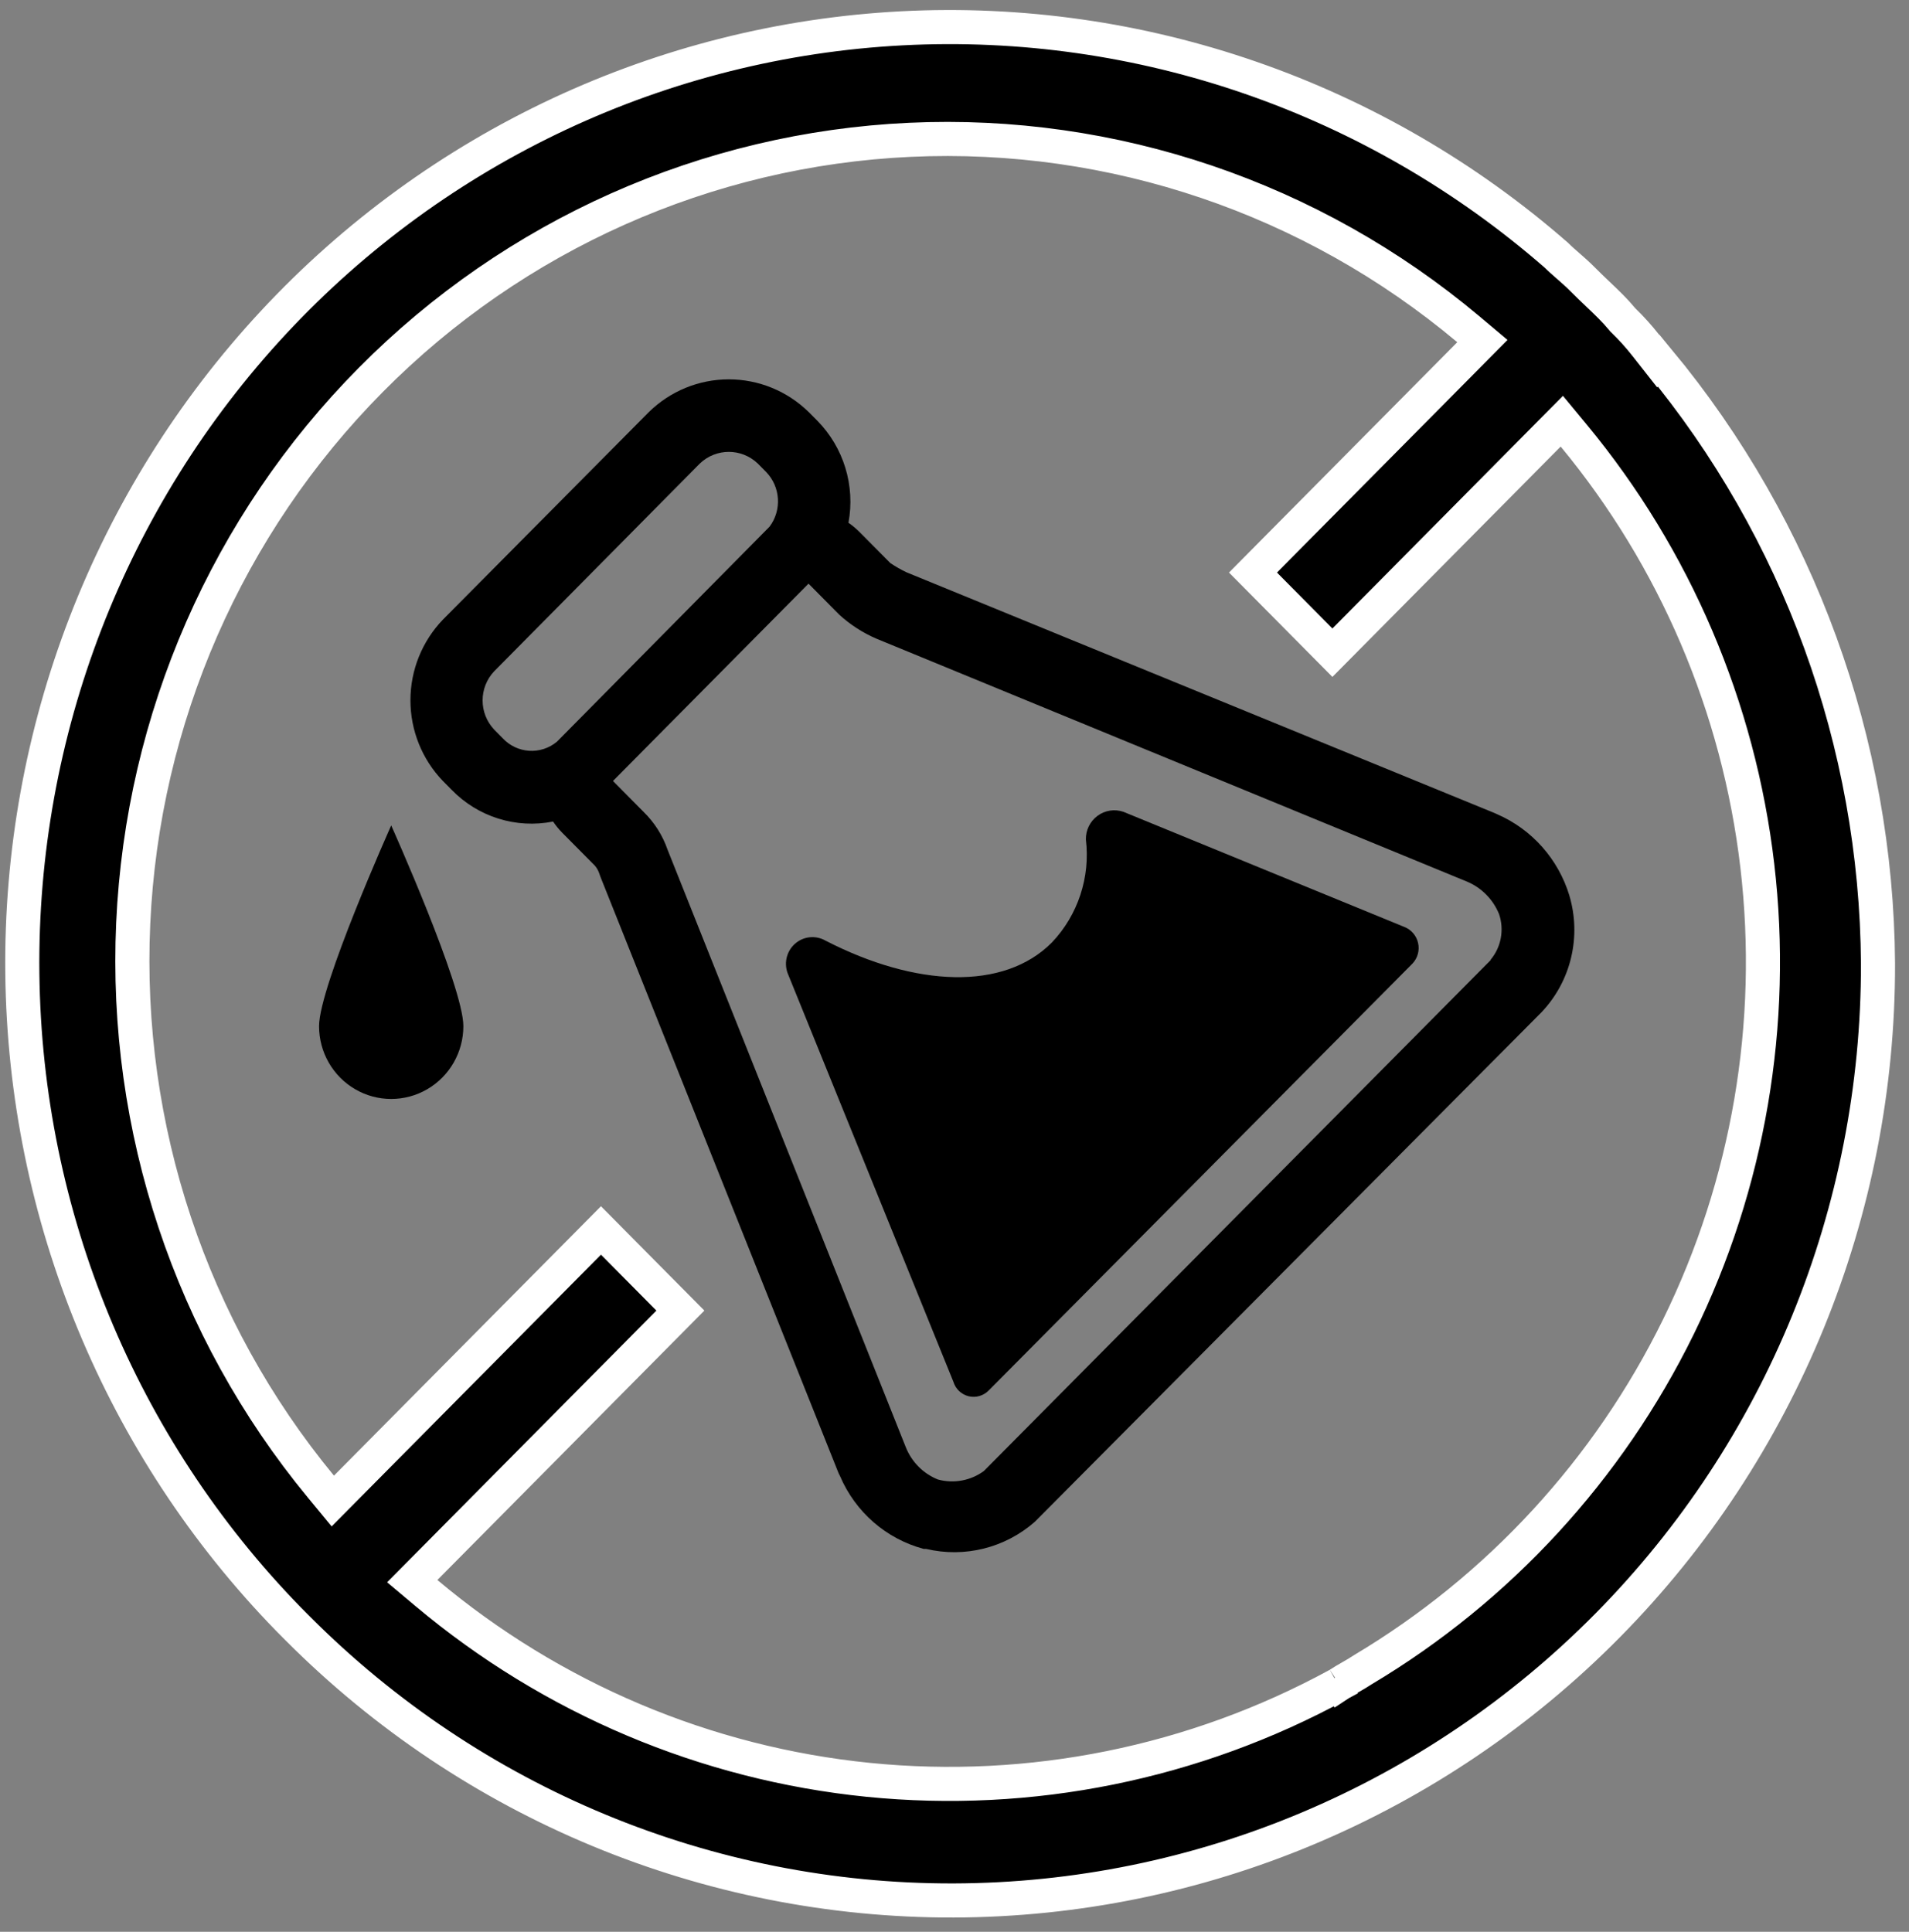
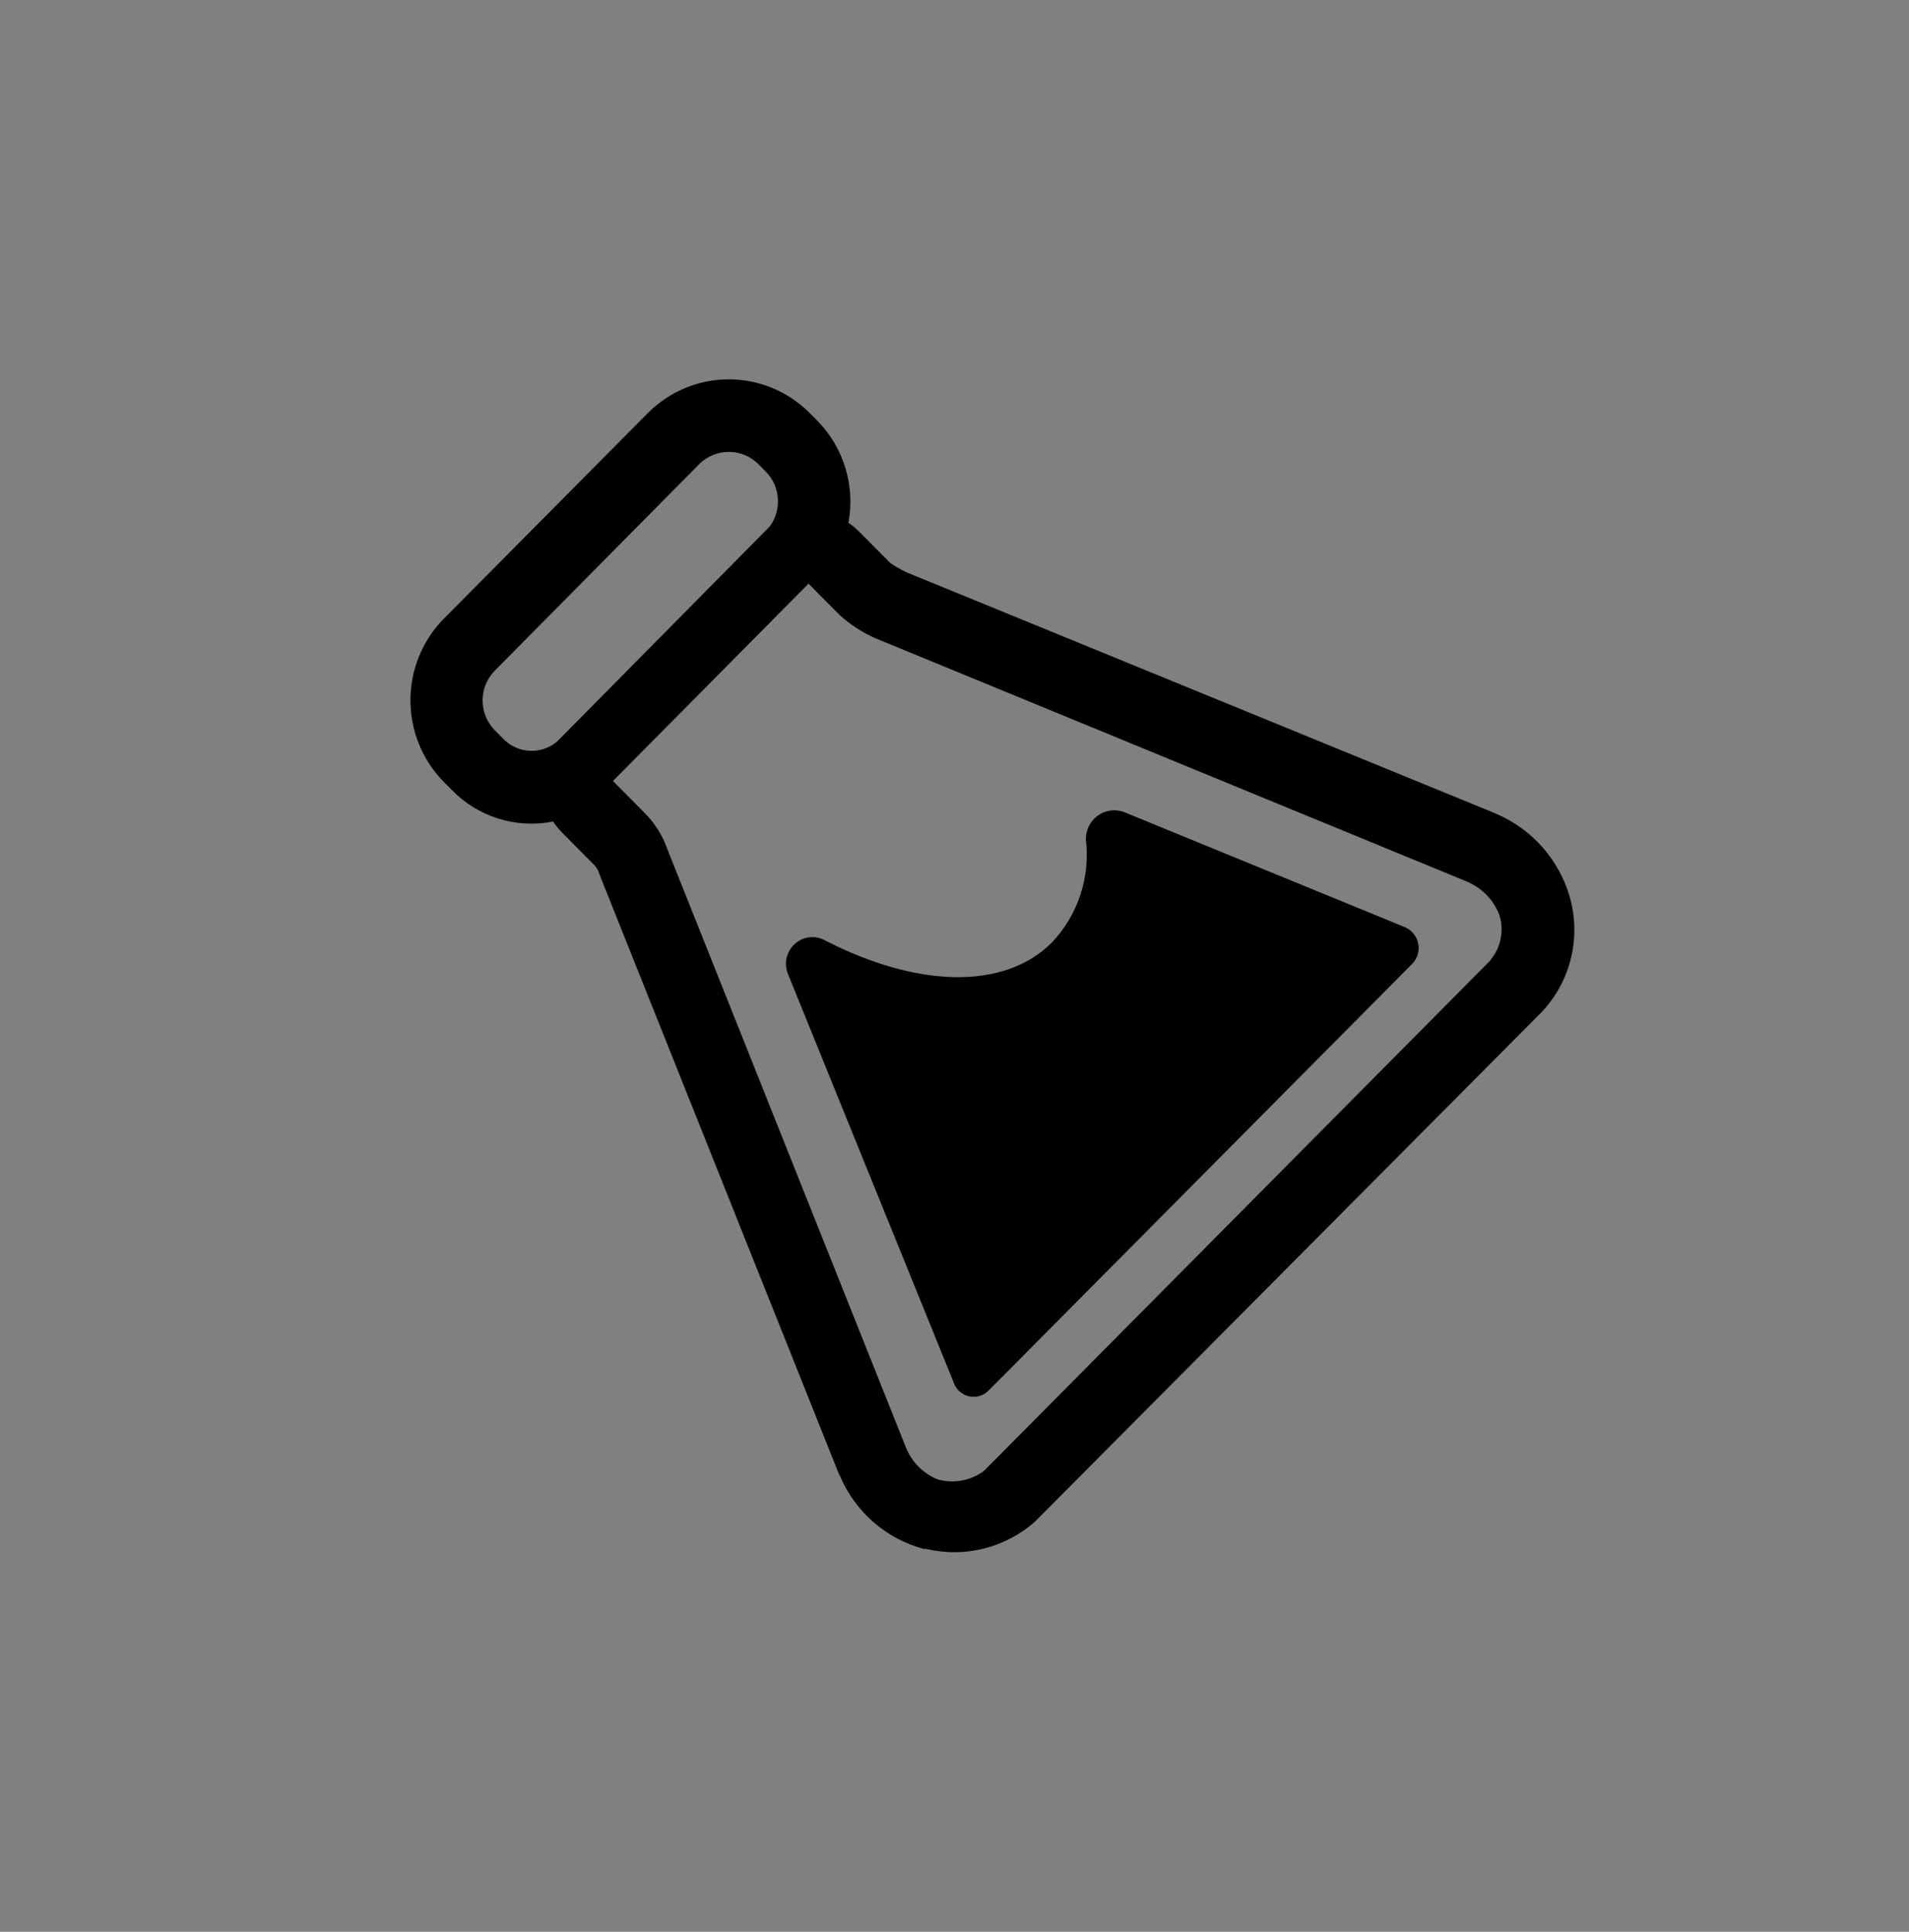
<svg xmlns="http://www.w3.org/2000/svg" width="84" height="85" viewBox="0 0 84 85" fill="none">
  <rect x="0" y="0" width="84" height="85" fill="#808080" stroke="none" />
-   <path d="M72.423 15.2L72.964 15.888L72.986 15.864C79.151 23.304 82.569 32.682 82.636 42.398C82.655 53.308 78.38 63.777 70.752 71.506C63.124 79.235 52.769 83.591 41.962 83.621C31.154 83.649 20.776 79.349 13.109 71.66L12.989 71.54L12.691 71.239C12.69 71.238 12.689 71.237 12.689 71.237C5.301 63.654 1.105 53.479 0.983 42.844C0.861 32.207 4.823 21.936 12.038 14.183L12.038 14.183C19.253 6.429 29.16 1.794 39.682 1.246C50.197 0.699 60.515 4.275 68.479 11.226C68.641 11.388 68.824 11.547 68.994 11.696L69.041 11.737C69.239 11.91 69.433 12.082 69.623 12.274C69.876 12.529 70.108 12.75 70.326 12.957C70.713 13.325 71.054 13.649 71.377 14.04L71.403 14.071L71.433 14.1C71.787 14.444 72.118 14.811 72.423 15.2ZM68.14 19.121L58.629 28.719L55.134 25.192L64.655 15.586L65.228 15.007L64.605 14.483C57.732 8.713 48.969 5.74 40.035 6.152C31.102 6.564 22.643 10.329 16.322 16.709C9.999 23.086 6.27 31.617 5.862 40.626C5.454 49.634 8.398 58.472 14.116 65.405L14.644 66.045L15.228 65.456L26.444 54.14L29.938 57.666L18.713 68.992L18.14 69.57L18.764 70.094C24.285 74.731 31.056 77.593 38.205 78.313L38.205 78.313C45.353 79.032 52.552 77.575 58.872 74.13L58.821 73.93L58.931 74.093C59.064 74.004 59.225 73.911 59.416 73.801L59.428 73.794C59.6 73.695 59.798 73.581 59.975 73.463C65.951 69.897 70.772 64.659 73.852 58.383C76.935 52.101 78.142 45.05 77.325 38.089C76.509 31.127 73.704 24.555 69.251 19.171L68.723 18.533L68.14 19.121Z" fill="black" stroke="white" stroke-width="1.5" />
-   <path d="M69.056 39.405C68.569 37.8 67.408 36.492 65.88 35.827L65.763 35.774L39.885 25.18C39.639 25.063 39.402 24.927 39.176 24.775L37.831 23.419C37.678 23.264 37.512 23.125 37.334 23.002C37.638 21.366 37.122 19.684 35.958 18.506L35.587 18.132V18.133C34.645 17.208 33.383 16.691 32.068 16.691C30.754 16.691 29.491 17.208 28.549 18.133L19.489 27.263C18.573 28.214 18.06 29.487 18.06 30.814C18.06 32.14 18.573 33.414 19.489 34.364L19.87 34.749C21.03 35.945 22.709 36.471 24.337 36.148C24.453 36.32 24.583 36.481 24.728 36.629L26.083 37.996C26.207 38.105 26.302 38.245 26.358 38.401L26.422 38.583L36.9 64.821L36.964 64.949C37.638 66.53 38.996 67.712 40.647 68.152H40.752C42.445 68.554 44.226 68.109 45.536 66.957L67.837 44.531C68.471 43.861 68.918 43.034 69.132 42.133C69.346 41.233 69.319 40.291 69.055 39.405L69.056 39.405ZM24.506 32.635C23.792 33.229 22.743 33.159 22.113 32.475L21.743 32.101H21.744C21.066 31.383 21.066 30.256 21.744 29.537L30.793 20.396V20.396C31.508 19.712 32.629 19.712 33.344 20.396L33.714 20.77C34.345 21.424 34.408 22.445 33.862 23.173L24.506 32.635ZM65.593 42.245L43.292 64.725C42.709 65.15 41.966 65.287 41.271 65.098C40.623 64.839 40.11 64.321 39.853 63.667L29.374 37.385C29.156 36.754 28.793 36.184 28.316 35.72L26.972 34.363L35.577 25.681L36.921 27.038H36.92C37.408 27.485 37.966 27.846 38.572 28.105L64.535 38.784C65.184 39.052 65.7 39.571 65.964 40.226C66.195 40.912 66.055 41.669 65.594 42.224L65.593 42.245Z" fill="black" />
+   <path d="M69.056 39.405C68.569 37.8 67.408 36.492 65.88 35.827L65.763 35.774L39.885 25.18C39.639 25.063 39.402 24.927 39.176 24.775L37.831 23.419C37.678 23.264 37.512 23.125 37.334 23.002C37.638 21.366 37.122 19.684 35.958 18.506L35.587 18.132V18.133C34.645 17.208 33.383 16.691 32.068 16.691C30.754 16.691 29.491 17.208 28.549 18.133L19.489 27.263C18.573 28.214 18.06 29.487 18.06 30.814C18.06 32.14 18.573 33.414 19.489 34.364L19.87 34.749C21.03 35.945 22.709 36.471 24.337 36.148C24.453 36.32 24.583 36.481 24.728 36.629L26.083 37.996C26.207 38.105 26.302 38.245 26.358 38.401L26.422 38.583L36.9 64.821L36.964 64.949C37.638 66.53 38.996 67.712 40.647 68.152H40.752C42.445 68.554 44.226 68.109 45.536 66.957L67.837 44.531C68.471 43.861 68.918 43.034 69.132 42.133C69.346 41.233 69.319 40.291 69.055 39.405L69.056 39.405ZM24.506 32.635C23.792 33.229 22.743 33.159 22.113 32.475L21.743 32.101H21.744C21.066 31.383 21.066 30.256 21.744 29.537L30.793 20.396V20.396C31.508 19.712 32.629 19.712 33.344 20.396L33.714 20.77C34.345 21.424 34.408 22.445 33.862 23.173ZM65.593 42.245L43.292 64.725C42.709 65.15 41.966 65.287 41.271 65.098C40.623 64.839 40.11 64.321 39.853 63.667L29.374 37.385C29.156 36.754 28.793 36.184 28.316 35.72L26.972 34.363L35.577 25.681L36.921 27.038H36.92C37.408 27.485 37.966 27.846 38.572 28.105L64.535 38.784C65.184 39.052 65.7 39.571 65.964 40.226C66.195 40.912 66.055 41.669 65.594 42.224L65.593 42.245Z" fill="black" />
  <path d="M61.785 40.782L49.433 35.72C49.047 35.588 48.622 35.653 48.293 35.896C47.964 36.138 47.773 36.527 47.781 36.938C47.981 38.596 47.434 40.258 46.289 41.466C44.172 43.601 40.299 43.431 36.33 41.391V41.391C35.89 41.136 35.339 41.196 34.965 41.539C34.59 41.884 34.479 42.432 34.689 42.897L41.95 60.795C42.046 61.114 42.304 61.359 42.627 61.436C42.949 61.513 43.288 61.411 43.516 61.169L62.154 42.395C62.381 42.153 62.473 41.812 62.398 41.488C62.324 41.164 62.093 40.899 61.785 40.782L61.785 40.782Z" fill="black" />
-   <path d="M14.039 45.151C14.039 46.295 14.644 47.353 15.626 47.925C16.608 48.498 17.819 48.498 18.801 47.925C19.784 47.353 20.389 46.295 20.389 45.151C20.389 43.4 17.214 36.319 17.214 36.319C17.214 36.319 14.039 43.4 14.039 45.151H14.039Z" fill="black" />
</svg>